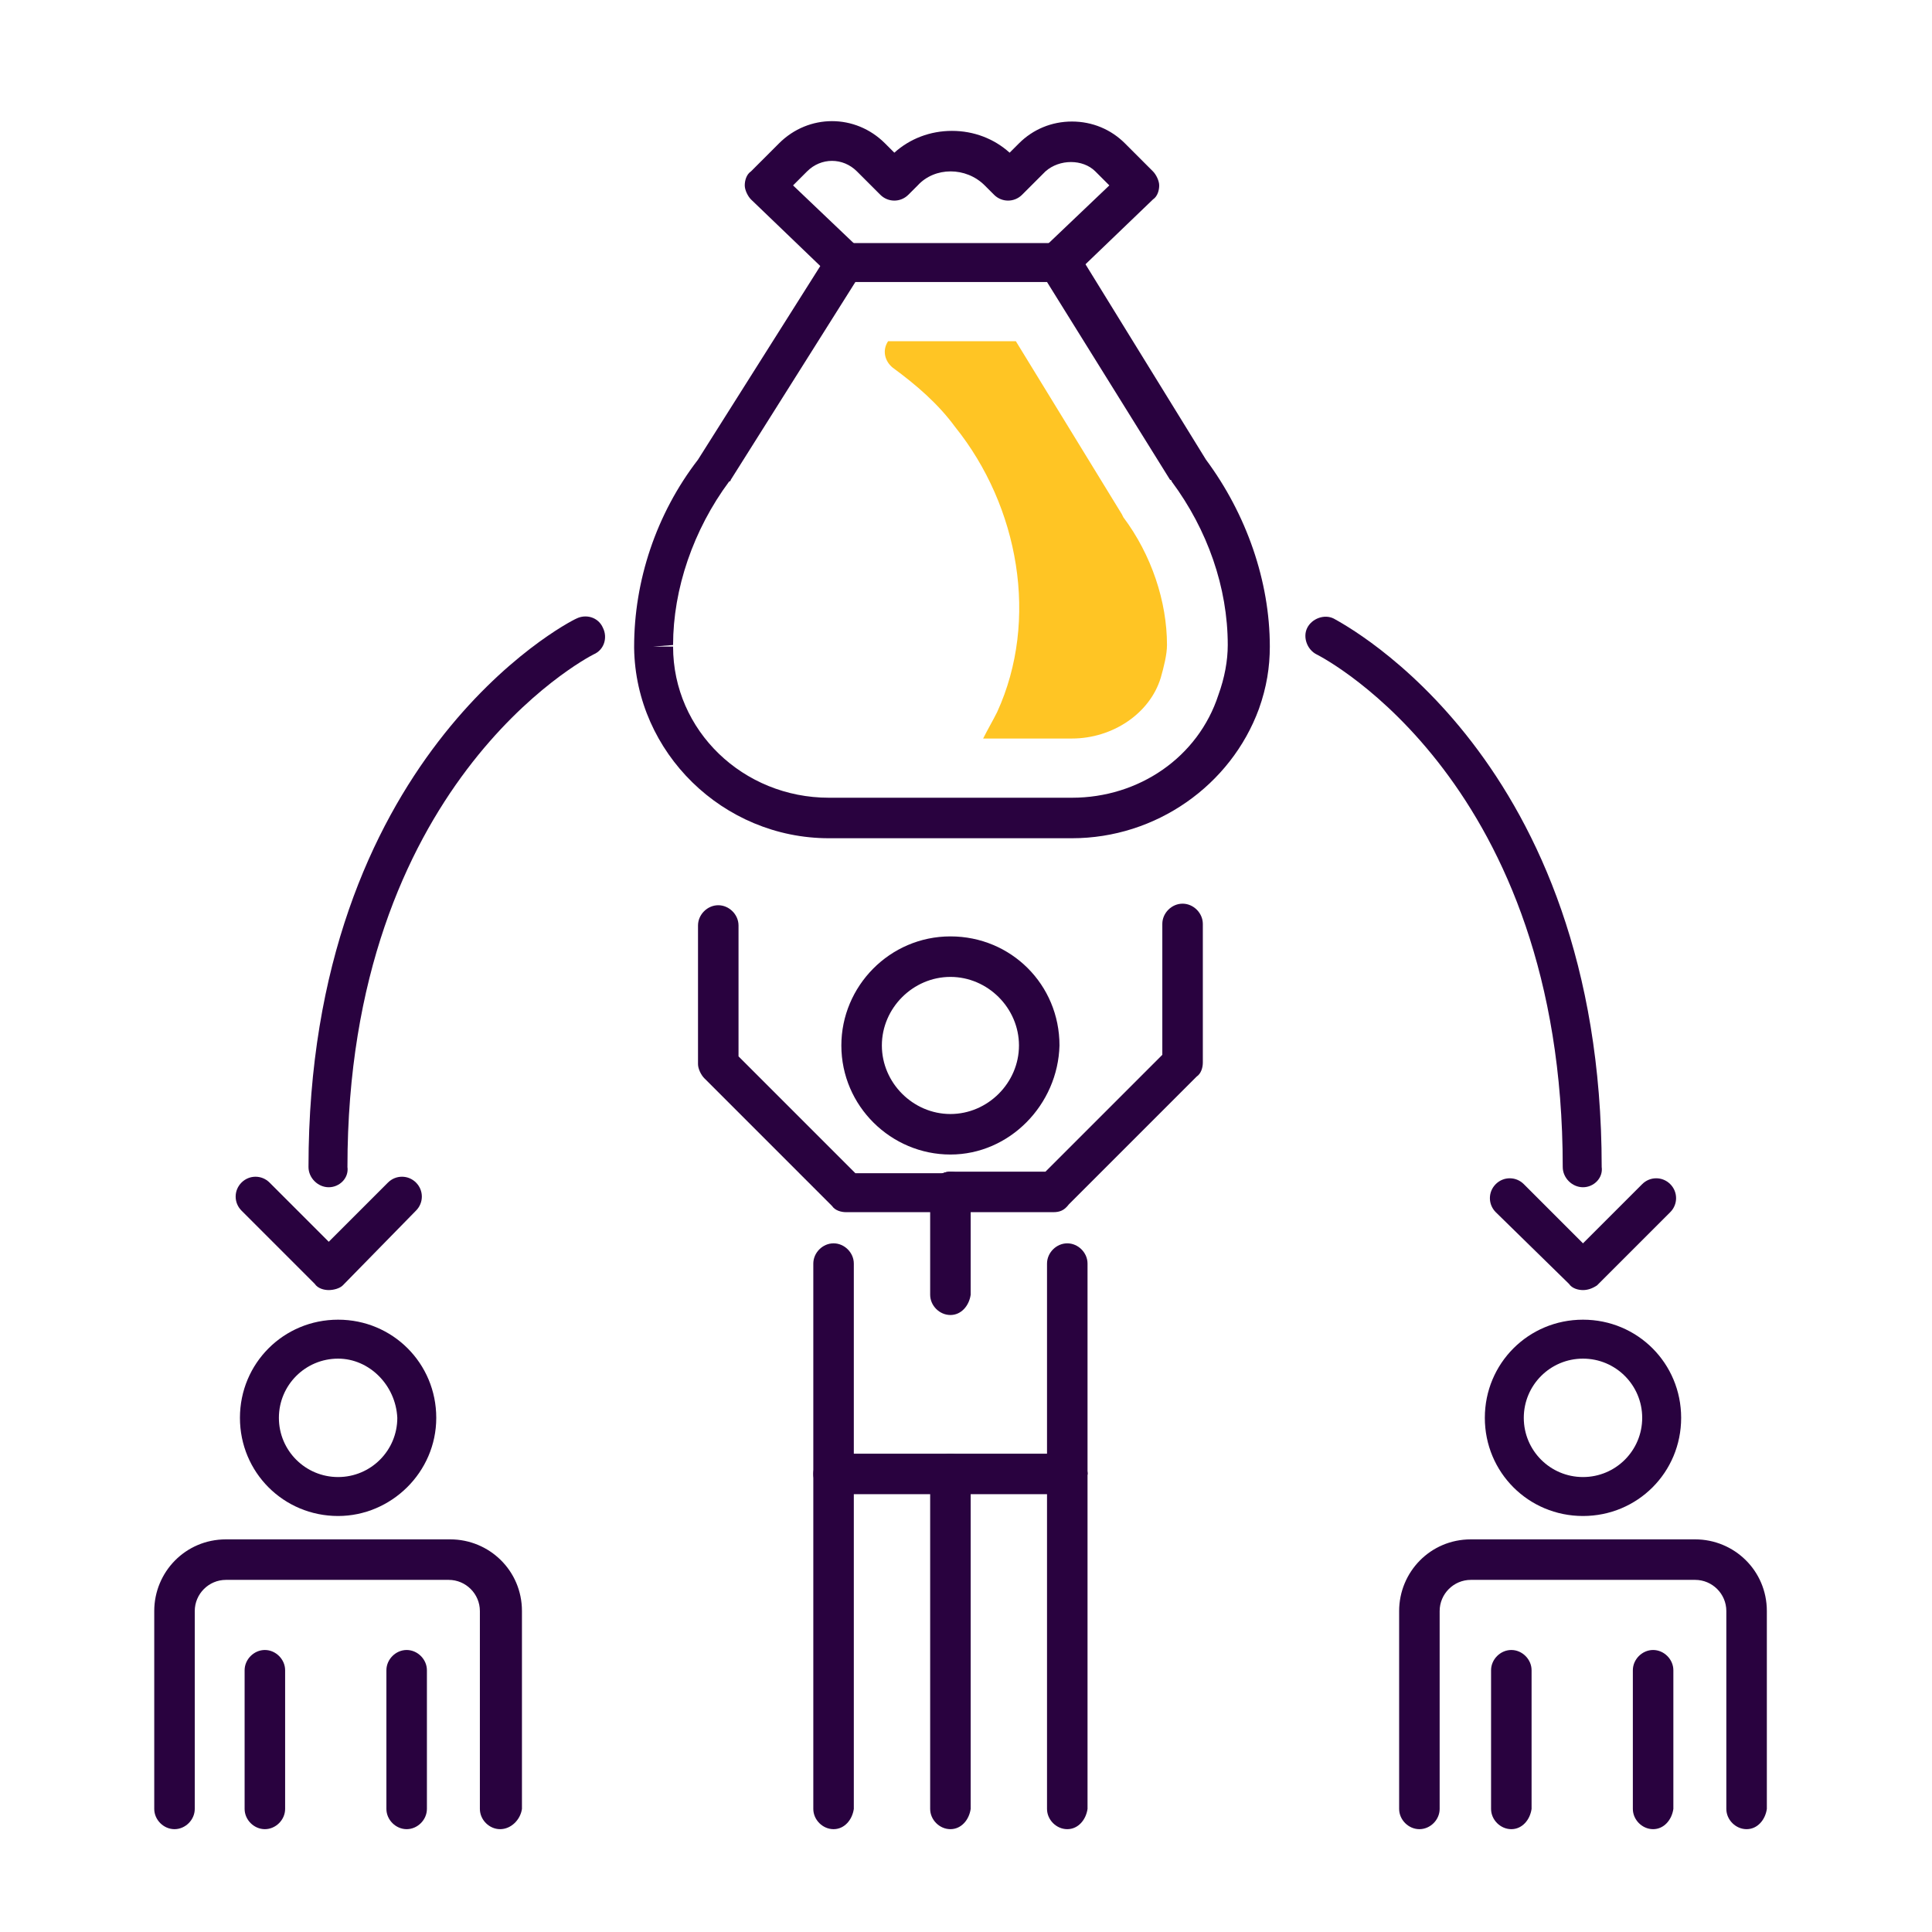
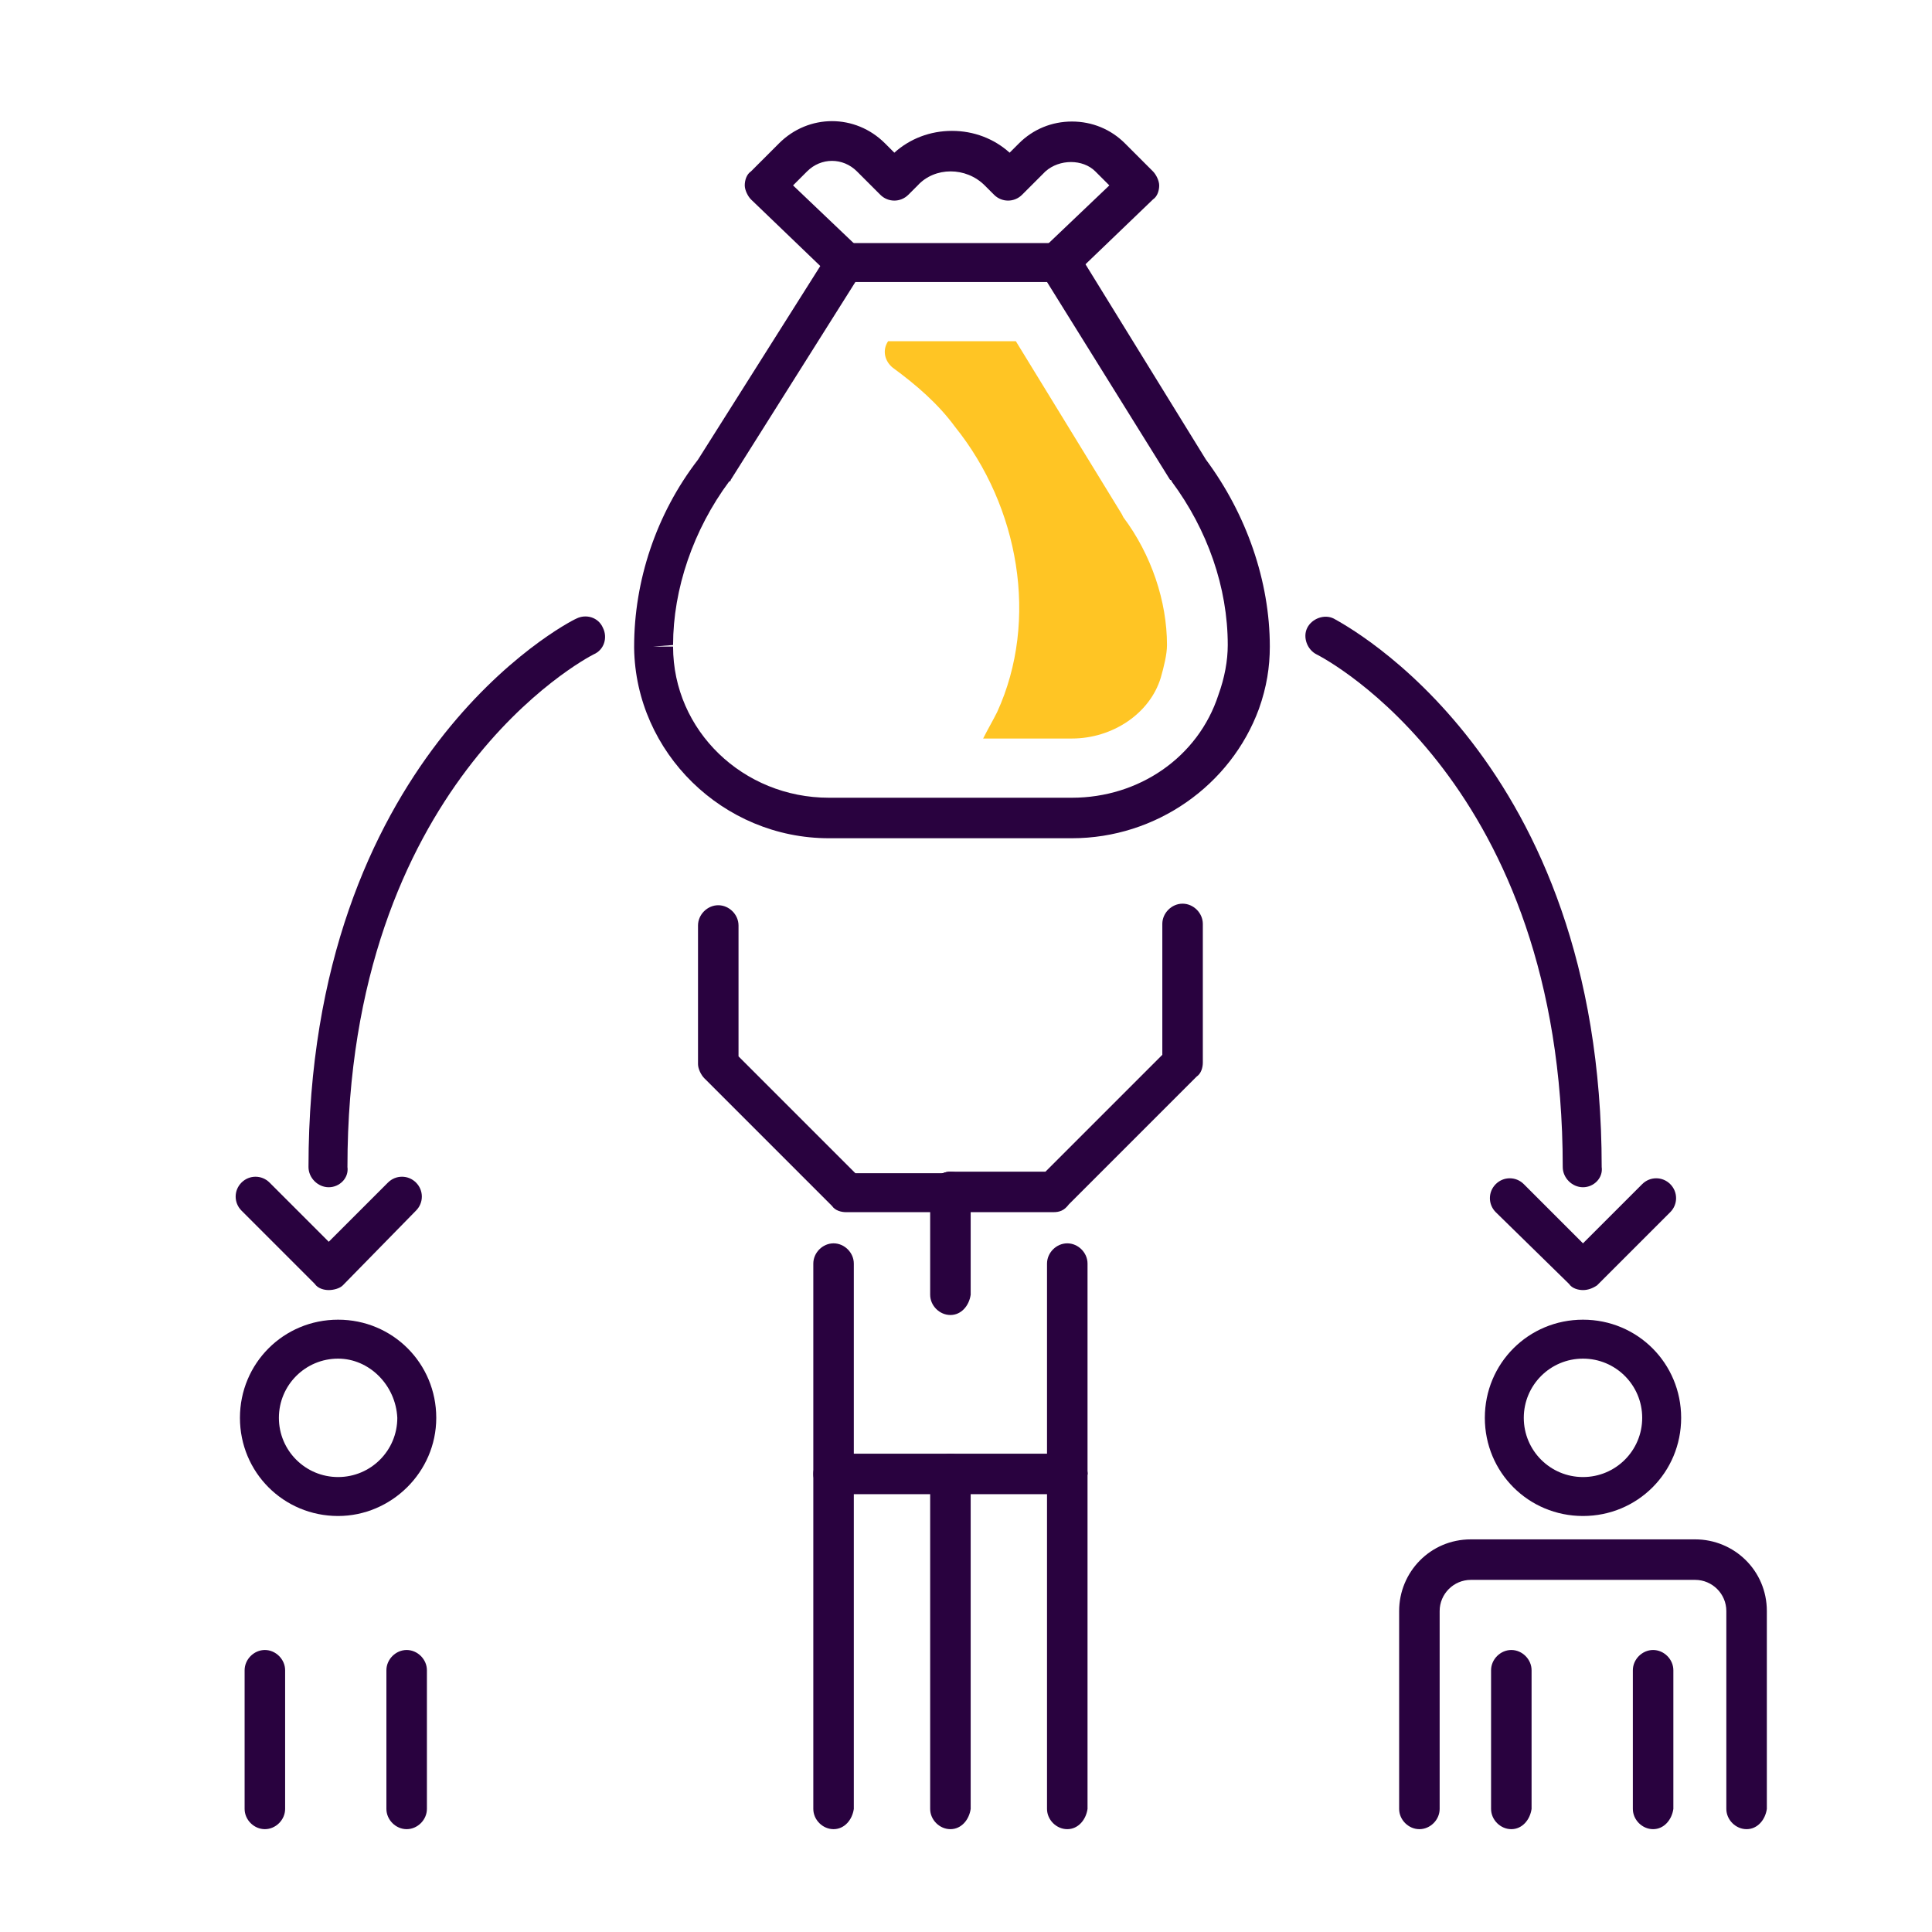
<svg xmlns="http://www.w3.org/2000/svg" id="ap-icon" x="0px" y="0px" viewBox="0 0 124 124" style="enable-background:new 0 0 124 124;" xml:space="preserve">
  <style type="text/css"> .st0{fill:#29023F;} .st1{fill:#FFC524;} </style>
  <g>
    <path class="st0" d="M26.1,117.4c-0.7,0-1.3-0.6-1.3-1.3v-8.9c0-0.7,0.6-1.3,1.3-1.3s1.3,0.6,1.3,1.3v8.9 C27.4,116.8,26.8,117.4,26.1,117.4z" />
    <path class="st0" d="M17,117.4c-0.7,0-1.3-0.6-1.3-1.3v-8.9c0-0.7,0.6-1.3,1.3-1.3c0.7,0,1.3,0.6,1.3,1.3v8.9 C18.3,116.8,17.7,117.4,17,117.4z" />
    <path class="st0" d="M21.7,97.3c-3.5,0-6.3-2.8-6.3-6.3c0-3.5,2.8-6.3,6.3-6.3S28,87.5,28,91C28,94.5,25.1,97.3,21.7,97.3z M21.7,87.2c-2.1,0-3.8,1.7-3.8,3.8c0,2.1,1.7,3.8,3.8,3.8s3.8-1.7,3.8-3.8C25.4,88.9,23.7,87.2,21.7,87.2z" />
-     <path class="st0" d="M32.1,117.4c-0.7,0-1.3-0.6-1.3-1.3v-12.7c0-1.1-0.9-2-2-2H14.5c-1.1,0-2,0.9-2,2v12.7c0,0.7-0.6,1.3-1.3,1.3 c-0.7,0-1.3-0.6-1.3-1.3v-12.7c0-2.5,2-4.6,4.6-4.6h14.4c2.5,0,4.6,2,4.6,4.6v12.7C33.4,116.8,32.8,117.4,32.1,117.4z" />
    <path class="st0" d="M106.1,117.4c-0.7,0-1.3-0.6-1.3-1.3v-8.9c0-0.7,0.6-1.3,1.3-1.3s1.3,0.6,1.3,1.3v8.9 C107.3,116.8,106.8,117.4,106.1,117.4z" />
    <path class="st0" d="M97,117.4c-0.7,0-1.3-0.6-1.3-1.3v-8.9c0-0.7,0.6-1.3,1.3-1.3c0.7,0,1.3,0.6,1.3,1.3v8.9 C98.2,116.8,97.7,117.4,97,117.4z" />
    <path class="st0" d="M101.6,97.3c-3.5,0-6.3-2.8-6.3-6.3c0-3.5,2.8-6.3,6.3-6.3c3.5,0,6.3,2.8,6.3,6.3 C107.9,94.5,105.1,97.3,101.6,97.3z M101.6,87.2c-2.1,0-3.8,1.7-3.8,3.8c0,2.1,1.7,3.8,3.8,3.8c2.1,0,3.8-1.7,3.8-3.8 C105.4,88.9,103.7,87.2,101.6,87.2z" />
    <path class="st0" d="M112.1,117.4c-0.7,0-1.3-0.6-1.3-1.3v-12.7c0-1.1-0.9-2-2-2H94.4c-1.1,0-2,0.9-2,2v12.7c0,0.7-0.6,1.3-1.3,1.3 s-1.3-0.6-1.3-1.3v-12.7c0-2.5,2-4.6,4.6-4.6h14.4c2.5,0,4.6,2,4.6,4.6v12.7C113.3,116.8,112.8,117.4,112.1,117.4z" />
    <path class="st0" d="M68.8,53.8H53.2c-6.8,0-12.4-5.5-12.5-12.2c0,0,0-0.1,0-0.1c0-4.2,1.4-8.5,4.1-12l8.4-13.3 c0.2-0.4,0.6-0.6,1.1-0.6h13.8c0.4,0,0.9,0.2,1.1,0.6l8.2,13.3c2.6,3.5,4.1,7.8,4.1,12c0,1.3-0.2,2.6-0.7,4 C79,50.4,74.2,53.8,68.8,53.8z M43.2,41.5c0,5.4,4.5,9.7,10,9.7h15.6c4.3,0,8.1-2.6,9.4-6.6c0.4-1.1,0.6-2.2,0.6-3.2 c0-3.7-1.3-7.4-3.6-10.5c0,0,0-0.1-0.1-0.1l-7.9-12.7H54.9l-8,12.7c0,0,0,0.1-0.1,0.1c-2.3,3.1-3.6,6.9-3.6,10.5l-1.3,0.1 L43.2,41.5z" />
    <path class="st0" d="M67.9,18.1c-0.3,0-0.7-0.1-0.9-0.4c-0.5-0.5-0.5-1.3,0-1.8l4.2-4L70.3,11c-0.8-0.8-2.3-0.8-3.2,0l-1.5,1.5 c-0.5,0.5-1.3,0.5-1.8,0l-0.6-0.6c-1.2-1.2-3.2-1.2-4.3,0l-0.6,0.6c-0.5,0.5-1.3,0.5-1.8,0L55,11c-0.9-0.9-2.3-0.9-3.2,0l-0.9,0.9 l4.2,4c0.5,0.5,0.5,1.3,0,1.8c-0.5,0.5-1.3,0.5-1.8,0l-5.1-4.9c-0.2-0.2-0.4-0.6-0.4-0.9c0-0.3,0.1-0.7,0.4-0.9L50,9.2 c1.9-1.9,4.9-1.9,6.8,0l0.6,0.6c1-0.9,2.3-1.4,3.7-1.4s2.7,0.5,3.7,1.4l0.6-0.6c0.9-0.9,2.1-1.4,3.4-1.4c1.3,0,2.5,0.5,3.4,1.4 L74,11c0.2,0.2,0.4,0.6,0.4,0.9c0,0.3-0.1,0.7-0.4,0.9l-5.1,4.9C68.6,18,68.3,18.1,67.9,18.1z" />
    <path class="st0" d="M53.5,117.4c-0.7,0-1.3-0.6-1.3-1.3v-35c0-0.7,0.6-1.3,1.3-1.3c0.7,0,1.3,0.6,1.3,1.3v35 C54.7,116.8,54.2,117.4,53.5,117.4z" />
    <path class="st0" d="M61,117.4c-0.7,0-1.3-0.6-1.3-1.3V94.6c0-0.7,0.6-1.3,1.3-1.3s1.3,0.6,1.3,1.3v21.5 C62.2,116.8,61.7,117.4,61,117.4z" />
    <path class="st0" d="M68.5,117.4c-0.7,0-1.3-0.6-1.3-1.3V94.6c0-0.7,0.6-1.3,1.3-1.3s1.3,0.6,1.3,1.3v21.5 C69.7,116.8,69.2,117.4,68.5,117.4z" />
    <path class="st0" d="M68.5,95.9c-0.7,0-1.3-0.6-1.3-1.3V81.1c0-0.7,0.6-1.3,1.3-1.3s1.3,0.6,1.3,1.3v13.5 C69.7,95.3,69.2,95.9,68.5,95.9z" />
-     <path class="st0" d="M61,74.1c-3.8,0-7-3.1-7-7c0-3.8,3.1-7,7-7s7,3.1,7,7C67.9,70.9,64.8,74.1,61,74.1z M61,62.7 c-2.4,0-4.4,2-4.4,4.4c0,2.4,2,4.4,4.4,4.4s4.4-2,4.4-4.4C65.4,64.7,63.4,62.7,61,62.7z" />
    <path class="st0" d="M68.5,95.9h-15c-0.7,0-1.3-0.6-1.3-1.3c0-0.7,0.6-1.3,1.3-1.3h15c0.7,0,1.3,0.6,1.3,1.3 C69.7,95.3,69.2,95.9,68.5,95.9z" />
    <path class="st0" d="M61,84.4c-0.7,0-1.3-0.6-1.3-1.3v-6.6c0-0.7,0.6-1.3,1.3-1.3s1.3,0.6,1.3,1.3v6.6C62.2,83.8,61.7,84.4,61,84.4 z" />
    <path class="st0" d="M67.6,77.8H61c-0.7,0-1.3-0.6-1.3-1.3c0-0.7,0.6-1.3,1.3-1.3h6.1l7.5-7.5v-8.4c0-0.7,0.6-1.3,1.3-1.3 s1.3,0.6,1.3,1.3v8.9c0,0.3-0.1,0.7-0.4,0.9l-8.2,8.2C68.3,77.7,68,77.8,67.6,77.8z" />
    <path class="st0" d="M61,77.8h-6.7c-0.3,0-0.7-0.1-0.9-0.4l-8.2-8.2c-0.2-0.2-0.4-0.6-0.4-0.9v-8.9c0-0.7,0.6-1.3,1.3-1.3 c0.7,0,1.3,0.6,1.3,1.3v8.4l7.5,7.5H61c0.7,0,1.3,0.6,1.3,1.3C62.2,77.2,61.7,77.8,61,77.8z" />
    <path class="st0" d="M101.6,76.2c-0.7,0-1.3-0.6-1.3-1.3c0-24.6-15.2-32.6-15.8-32.9c-0.6-0.3-0.9-1.1-0.6-1.7 c0.3-0.6,1.1-0.9,1.7-0.6c0.7,0.4,17.2,9,17.2,35.2C102.9,75.6,102.3,76.2,101.6,76.2z" />
    <path class="st0" d="M101.6,82.8c-0.3,0-0.7-0.1-0.9-0.4L96,77.8c-0.5-0.5-0.5-1.3,0-1.8s1.3-0.5,1.8,0l3.8,3.8l3.8-3.8 c0.5-0.5,1.3-0.5,1.8,0s0.5,1.3,0,1.8l-4.7,4.7C102.2,82.7,101.9,82.8,101.6,82.8z" />
    <path class="st0" d="M21.1,76.2c-0.7,0-1.3-0.6-1.3-1.3c0-26.2,16.5-34.9,17.2-35.2c0.6-0.3,1.4-0.1,1.7,0.6 c0.3,0.6,0.1,1.4-0.6,1.7l0,0c-0.6,0.3-15.8,8.4-15.8,32.9C22.4,75.6,21.8,76.2,21.1,76.2z" />
    <path class="st0" d="M21.1,82.8L21.1,82.8c-0.3,0-0.7-0.1-0.9-0.4l-4.7-4.7c-0.5-0.5-0.5-1.3,0-1.8s1.3-0.5,1.8,0l3.8,3.8l3.8-3.8 c0.5-0.5,1.3-0.5,1.8,0s0.5,1.3,0,1.8L22,82.5C21.8,82.7,21.4,82.8,21.1,82.8z" />
    <path class="st1" d="M72.1,33.2L72,33l-6.8-11.1H57l0,0c-0.4,0.6-0.2,1.3,0.3,1.7c1.5,1.1,2.9,2.3,4,3.8c4.1,5.1,5.4,12.4,2.7,18.3 c-0.3,0.6-0.6,1.1-0.9,1.7h5.7c2.6,0,5-1.6,5.7-3.9c0.2-0.7,0.4-1.5,0.4-2.1C74.9,38.6,73.9,35.6,72.1,33.2z" />
  </g>
</svg>